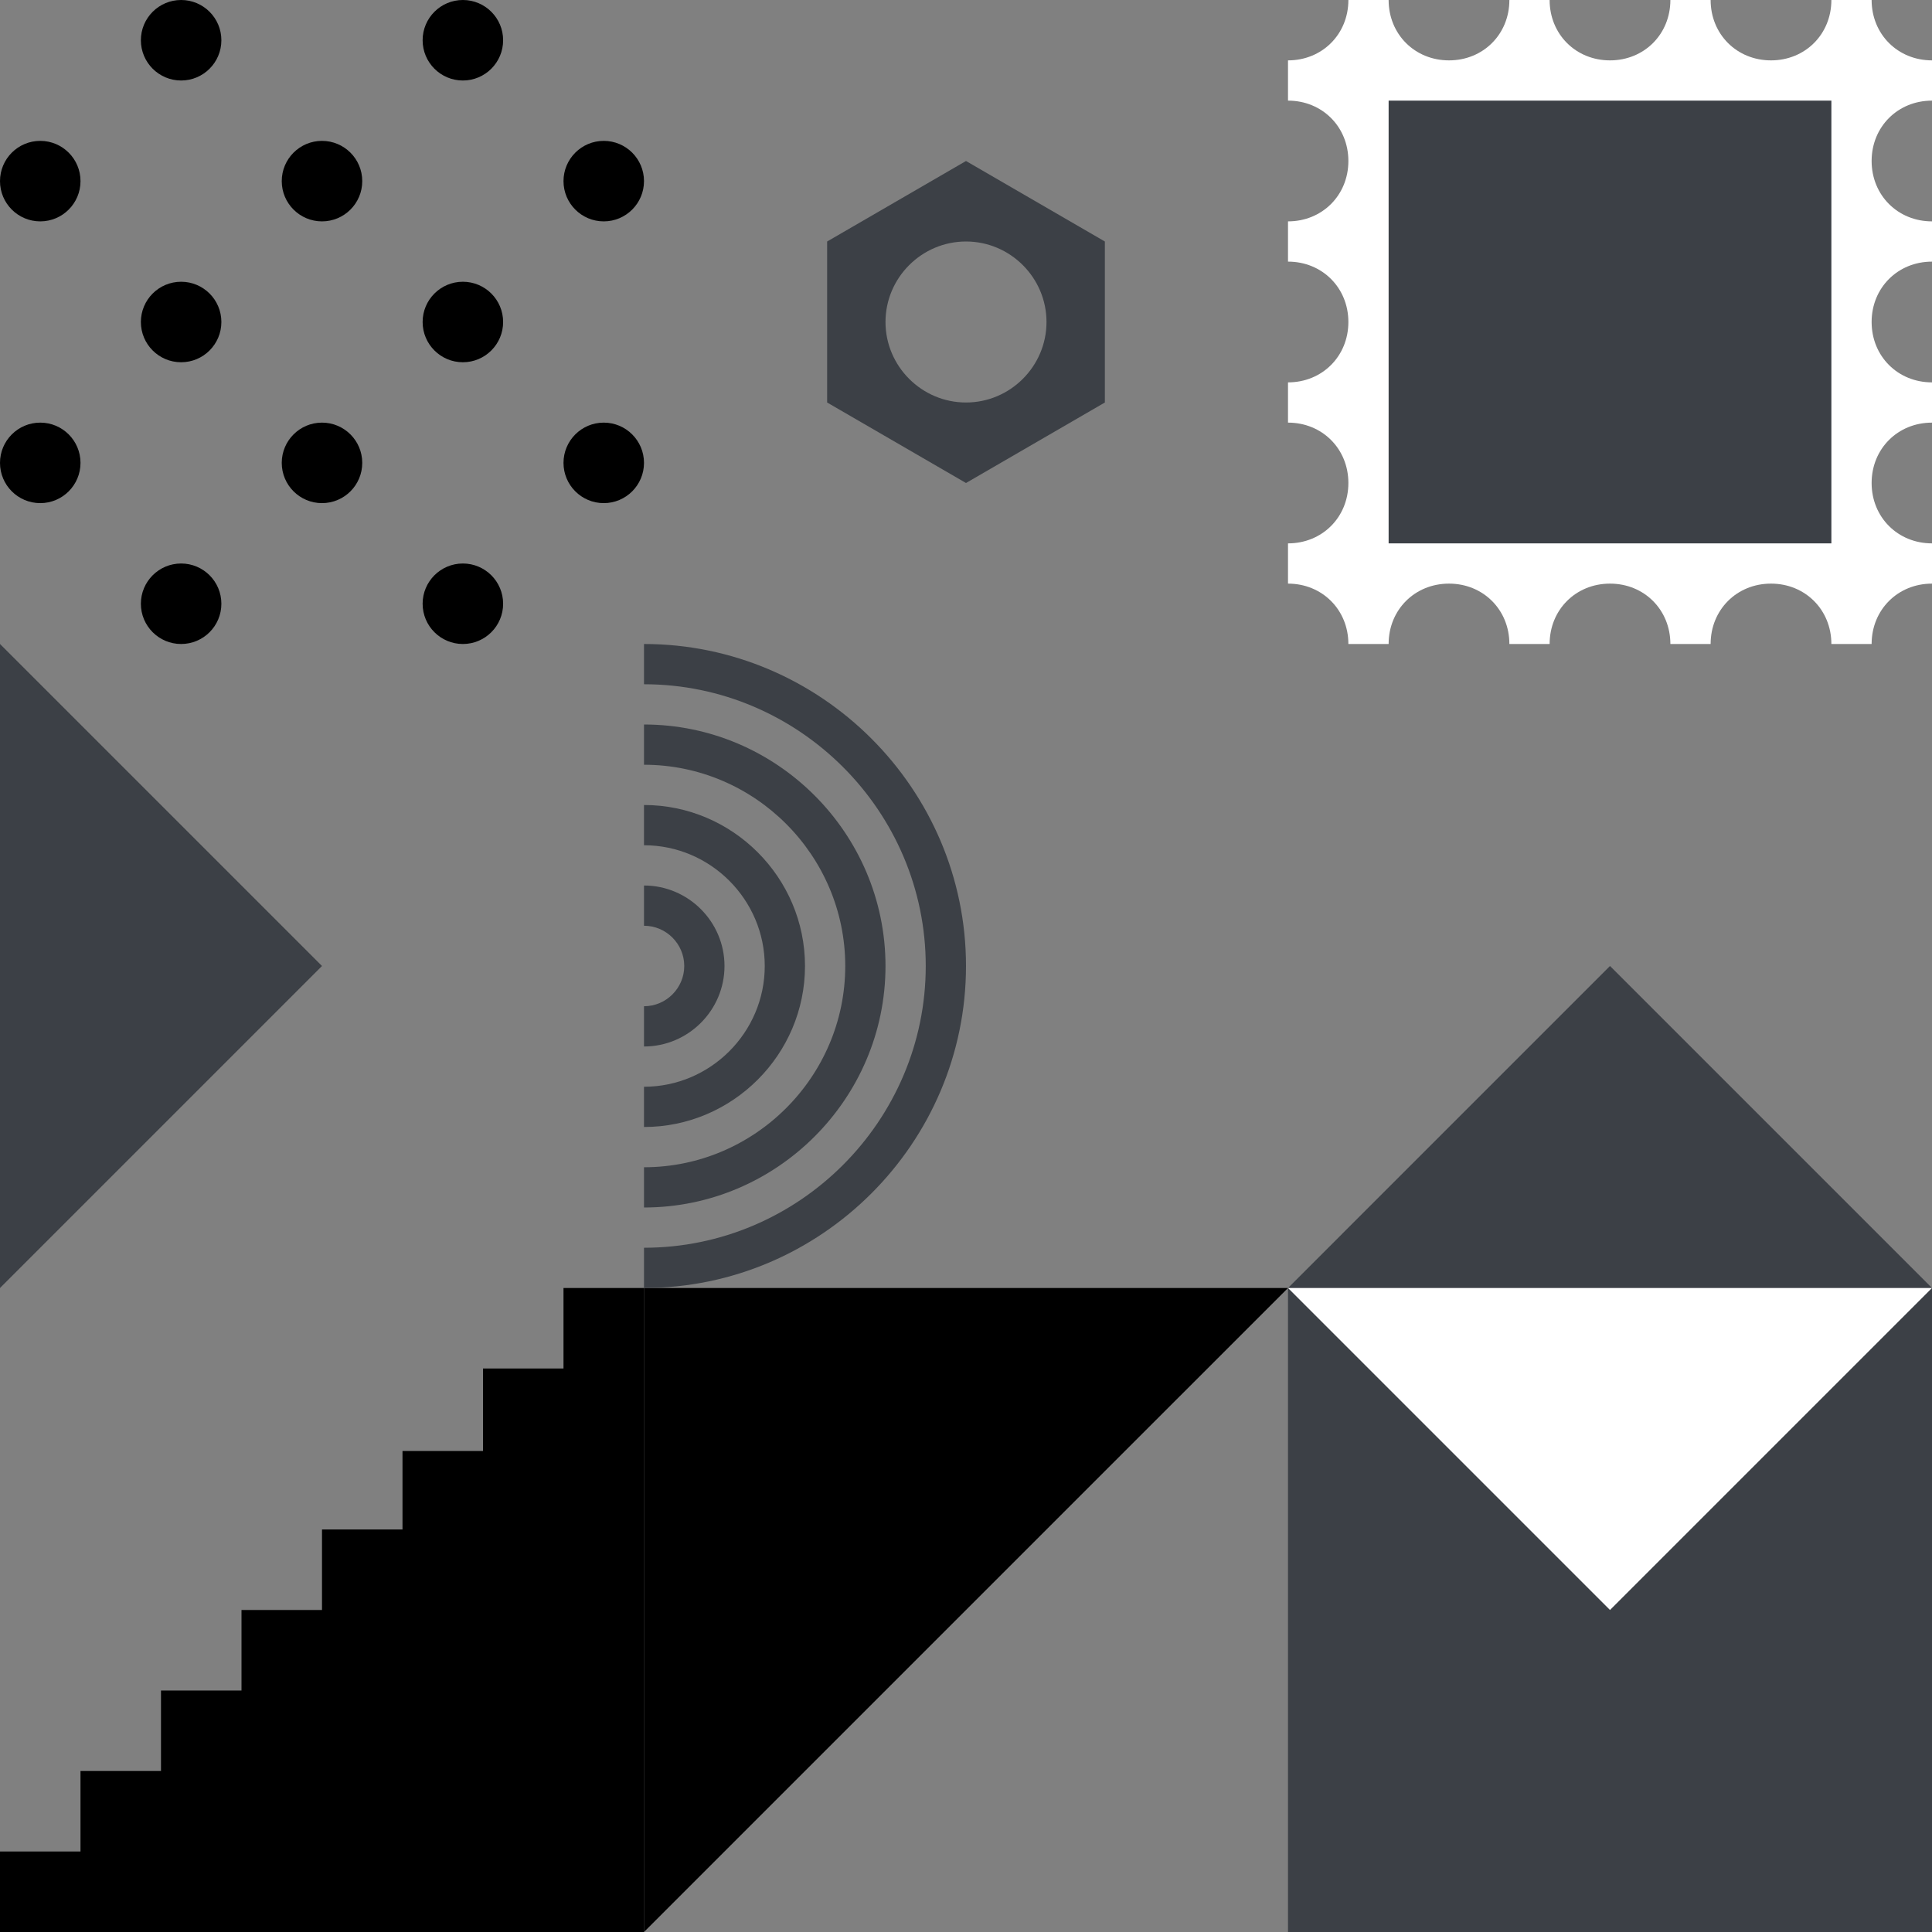
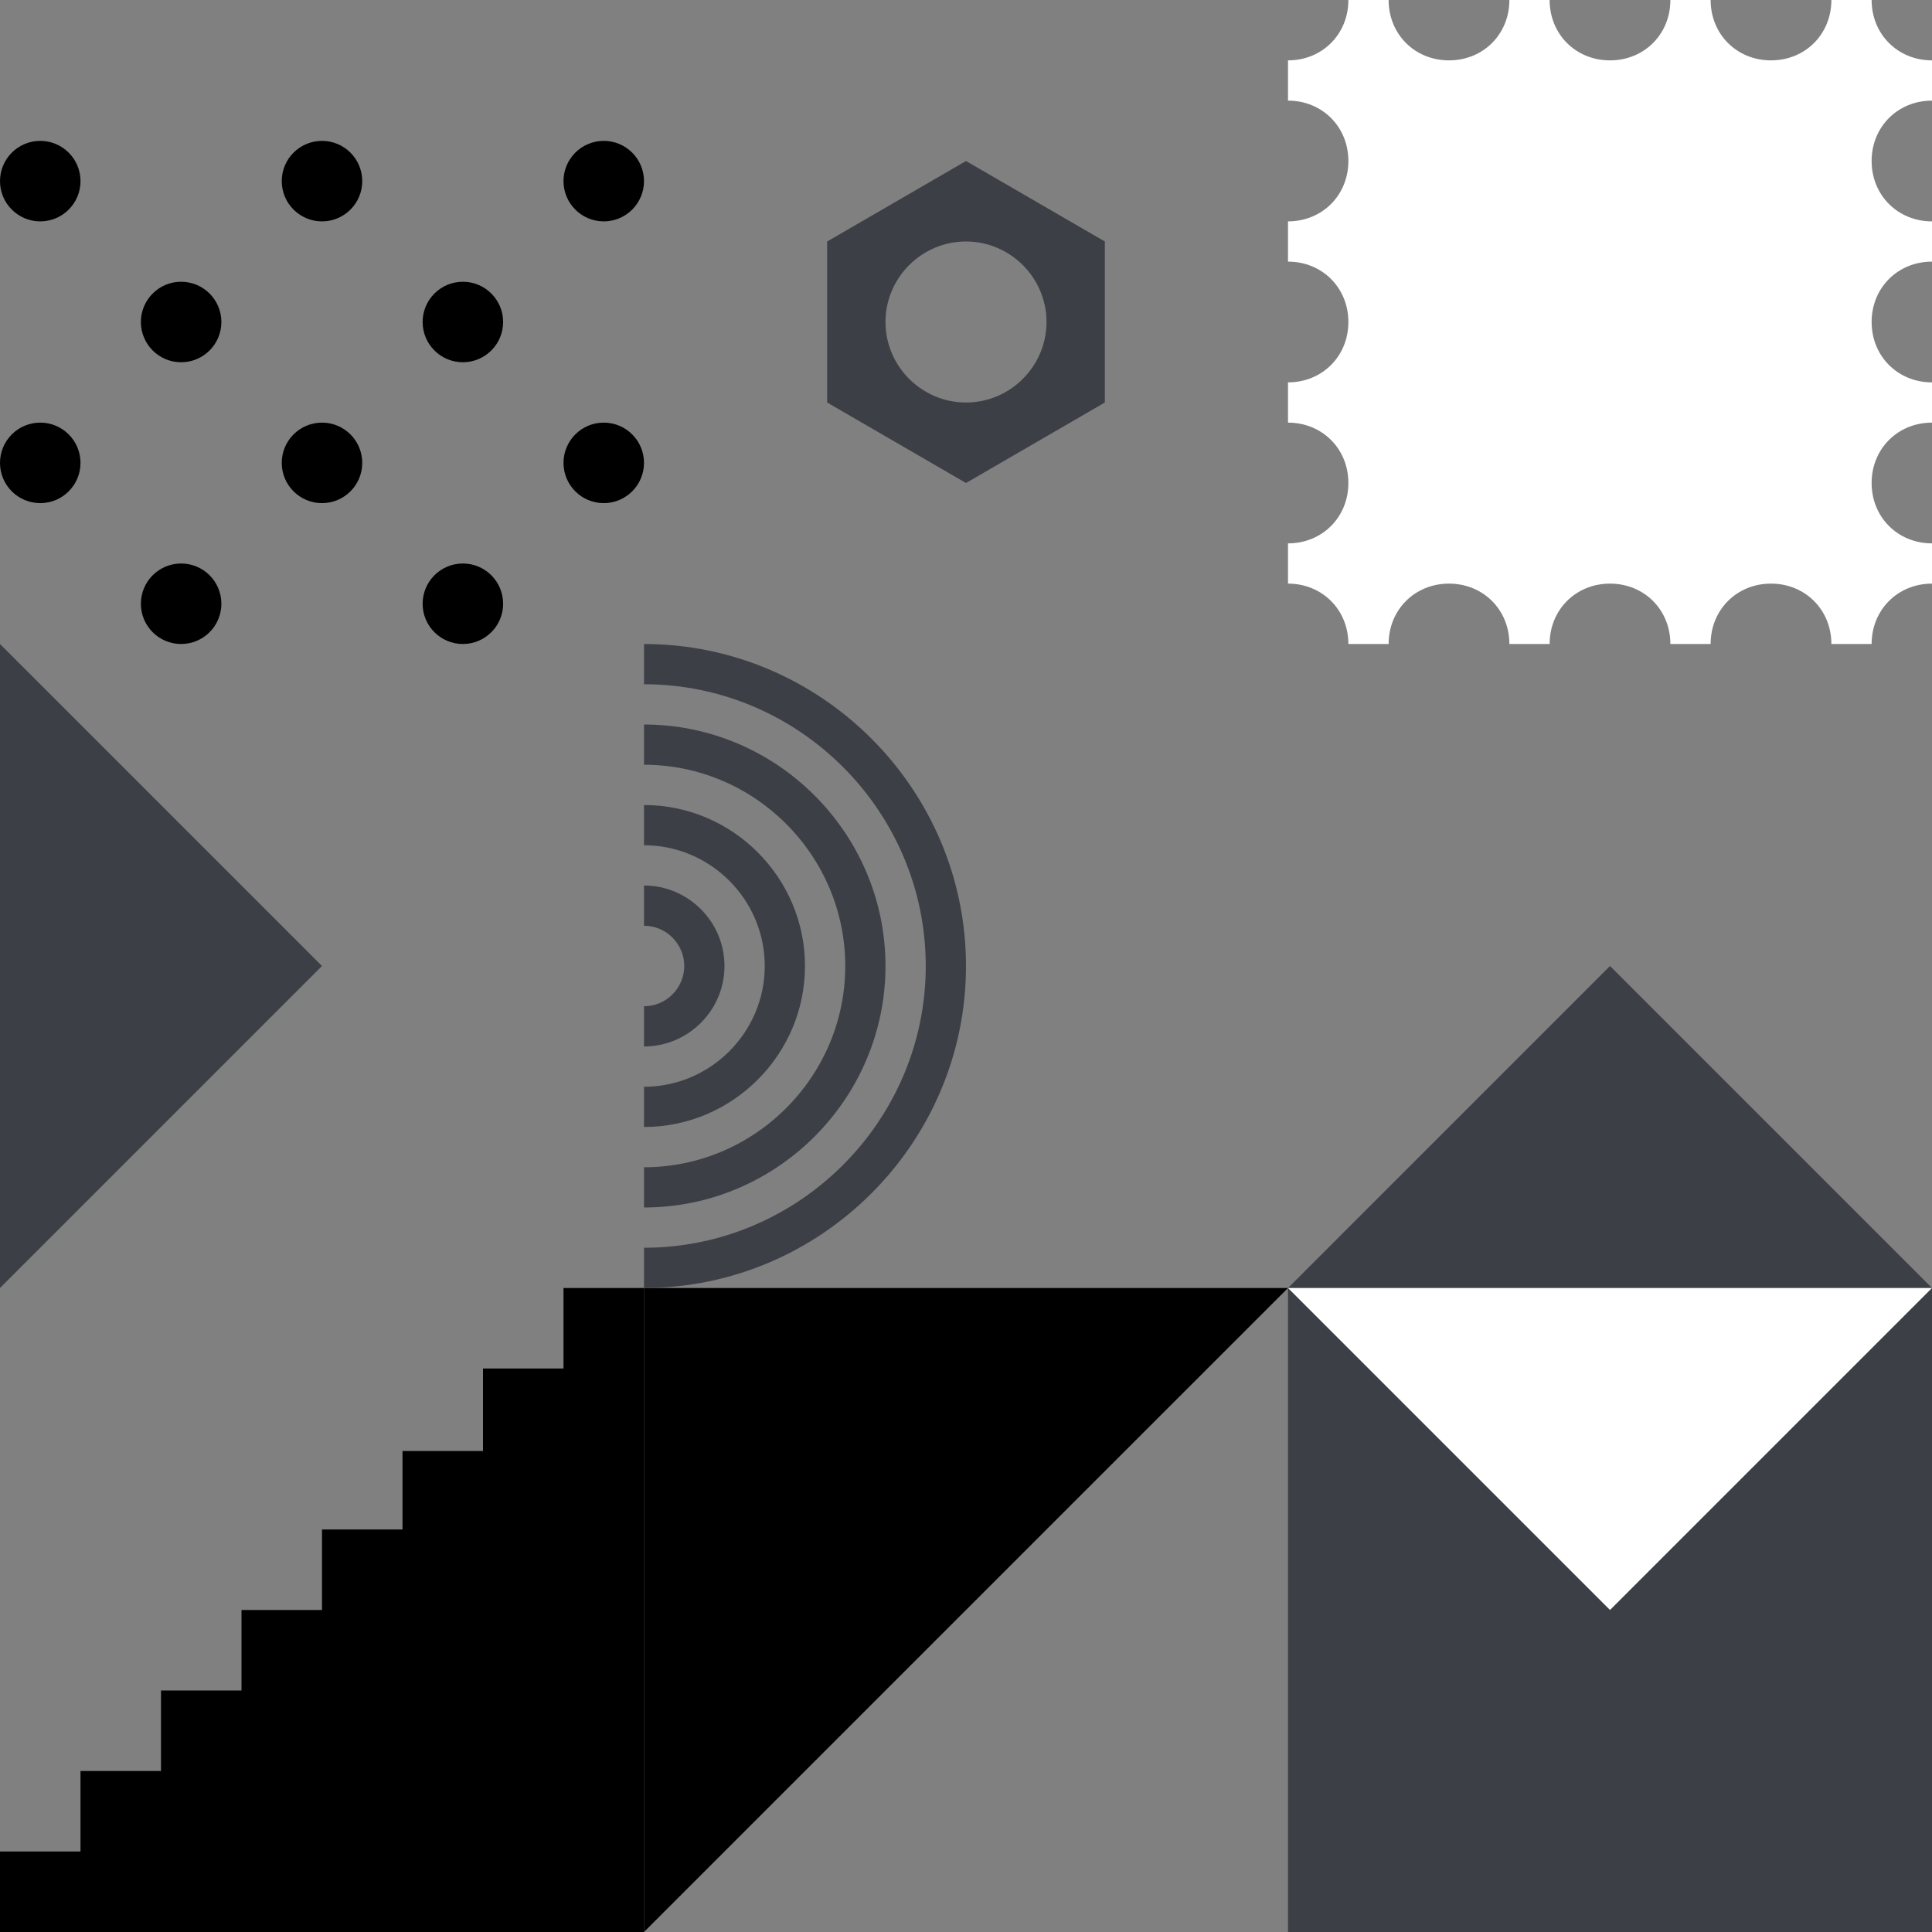
<svg xmlns="http://www.w3.org/2000/svg" version="1.1" id="shapes" x="0px" y="0px" width="96px" height="96px" viewBox="0 0 96 96" style="enable-background:new 0 0 96 96;" xml:space="preserve">
  <rect x="0" y="0" width="96" height="96" fill="#808080" stroke="none" />
  <style type="text/css">
	.st0{fill:#FFFFFF;}
	.st1{fill:#3C4046;}
</style>
  <g>
    <g>
      <polyline points="64,64 32,64 32,96   " />
    </g>
    <path class="st0" d="M96,29v-2c-1.7,0-3-1.3-3-3s1.3-3,3-3v-2c-1.7,0-3-1.3-3-3s1.3-3,3-3v-2c-1.7,0-3-1.3-3-3s1.3-3,3-3V3   c-1.7,0-3-1.3-3-3h-2c0,1.7-1.3,3-3,3s-3-1.3-3-3h-2c0,1.7-1.3,3-3,3s-3-1.3-3-3h-2c0,1.7-1.3,3-3,3s-3-1.3-3-3h-2c0,1.7-1.3,3-3,3   v2c1.7,0,3,1.3,3,3s-1.3,3-3,3v2c1.7,0,3,1.3,3,3s-1.3,3-3,3v2c1.7,0,3,1.3,3,3s-1.3,3-3,3v2c1.7,0,3,1.3,3,3h2c0-1.7,1.3-3,3-3   s3,1.3,3,3h2c0-1.7,1.3-3,3-3s3,1.3,3,3h2c0-1.7,1.3-3,3-3s3,1.3,3,3h2C93,30.3,94.3,29,96,29z" />
-     <rect x="69" y="5" class="st1" width="22" height="22" />
    <polygon class="st1" points="80,48 64,64 64,96 96,96 96,64  " />
    <polyline class="st0" points="64,64 96,64 80,80  " />
    <polyline points="32,96 32,64 28,64 28,68 24,68 24,72.1 20,72.1 20,76 16,76 16,80 12,80 12,84 8,84 8,88 4,88 4,92 0,92 0,96     " />
    <g>
      <path class="st1" d="M36,48c0-2.2-1.8-4-4-4v2c1.1,0,2,0.9,2,2s-0.9,2-2,2v2C34.2,52,36,50.2,36,48z" />
      <path class="st1" d="M40,48c0-4.4-3.6-8-8-8v2c3.3,0,6,2.7,6,6s-2.7,6-6,6v2C36.4,56,40,52.4,40,48z" />
      <path class="st1" d="M44,48c0-6.6-5.4-12-12-12v2c5.5,0,10,4.5,10,10s-4.5,10-10,10v2C38.6,60,44,54.6,44,48z" />
      <path class="st1" d="M32,32v2c7.7,0,14,6.3,14,14s-6.3,14-14,14v2c8.8,0,16-7.2,16-16S40.8,32,32,32z" />
    </g>
    <g>
      <g>
        <g>
          <g>
            <circle cx="9" cy="30" r="2" />
          </g>
        </g>
        <g>
          <g>
-             <circle cx="9" cy="2" r="2" />
-           </g>
+             </g>
        </g>
        <g>
          <g>
            <circle cx="9" cy="16" r="2" />
          </g>
        </g>
      </g>
      <g>
        <g>
          <g>
            <circle cx="23" cy="30" r="2" />
          </g>
        </g>
        <g>
          <g>
-             <circle cx="23" cy="2" r="2" />
-           </g>
+             </g>
        </g>
        <g>
          <g>
            <circle cx="23" cy="16" r="2" />
          </g>
        </g>
      </g>
      <g>
        <g>
          <g>
            <circle cx="2" cy="9" r="2" />
          </g>
        </g>
        <g>
          <g>
            <circle cx="2" cy="23" r="2" />
          </g>
        </g>
      </g>
      <g>
        <g>
          <g>
            <circle cx="16" cy="9" r="2" />
          </g>
        </g>
        <g>
          <g>
            <circle cx="16" cy="23" r="2" />
          </g>
        </g>
      </g>
      <g>
        <g>
          <g>
            <circle cx="30" cy="9" r="2" />
          </g>
        </g>
        <g>
          <g>
            <circle cx="30" cy="23" r="2" />
          </g>
        </g>
      </g>
    </g>
    <polyline class="st1" points="0,64 0,32 16,48  " />
    <path class="st1" d="M54.9,20v-8L48,8l-6.9,4v8l6.9,4L54.9,20z M48,20c-2.2,0-4-1.8-4-4s1.8-4,4-4s4,1.8,4,4S50.2,20,48,20z" />
  </g>
</svg>